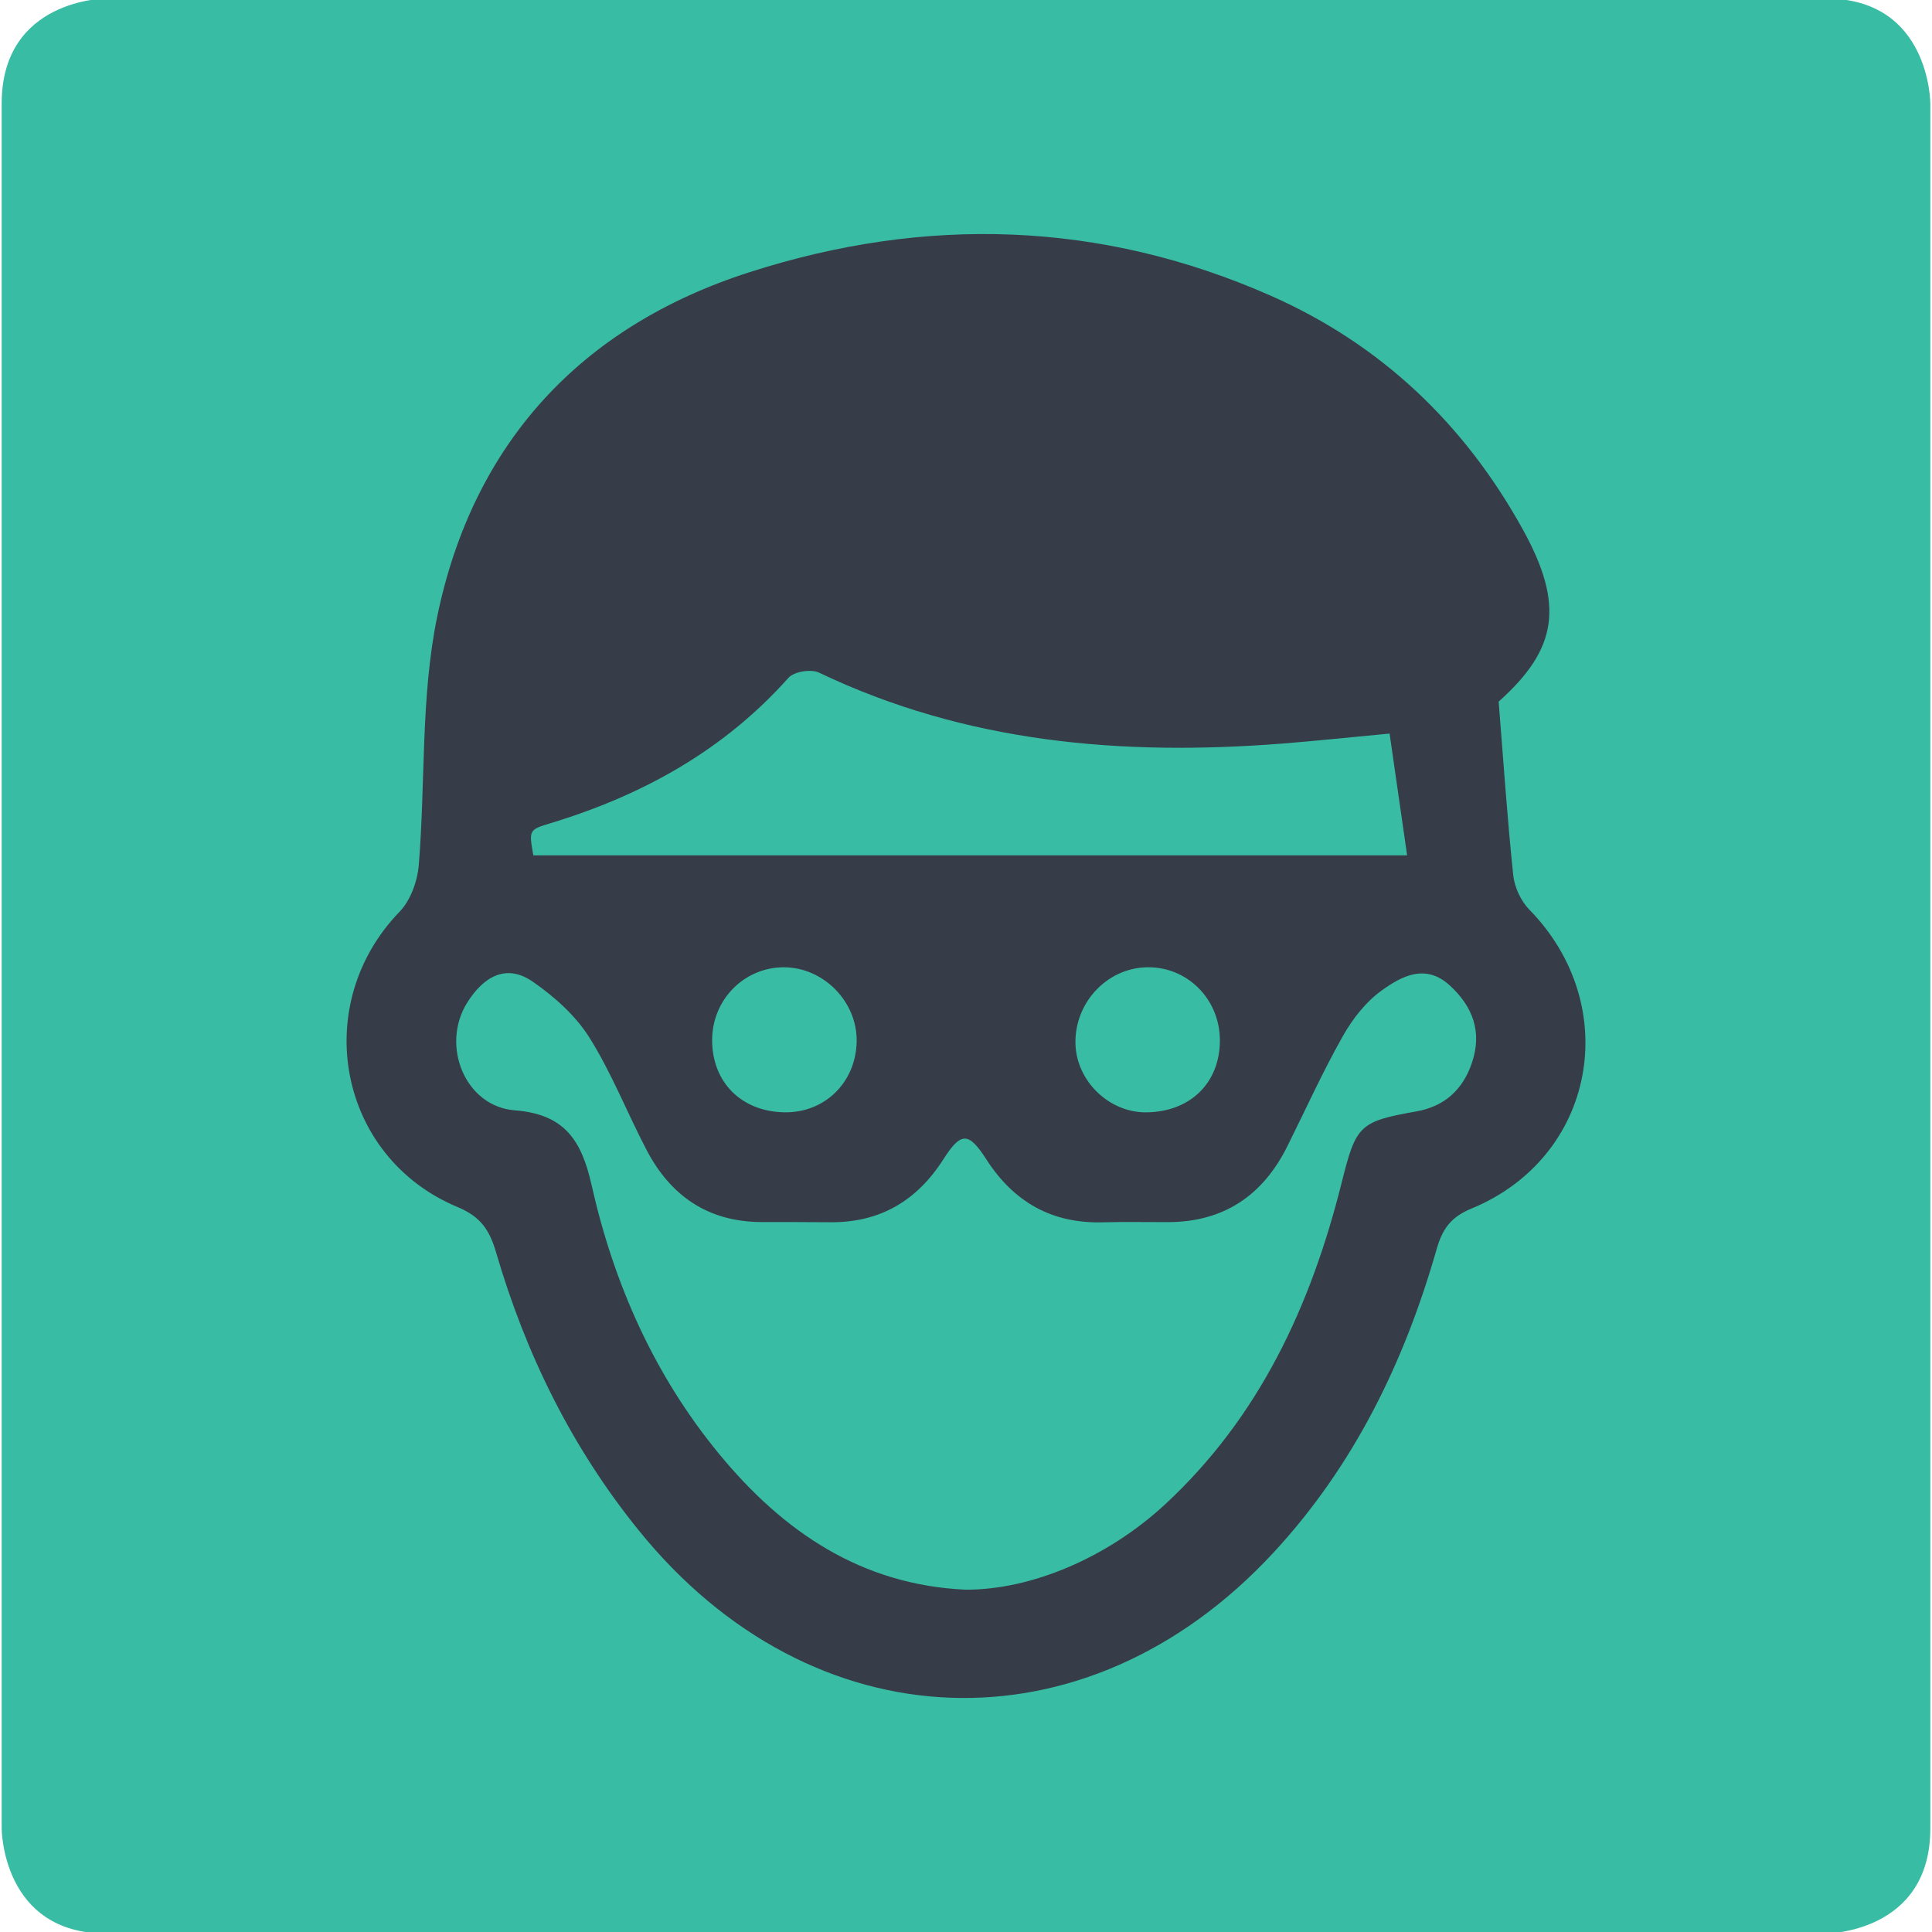
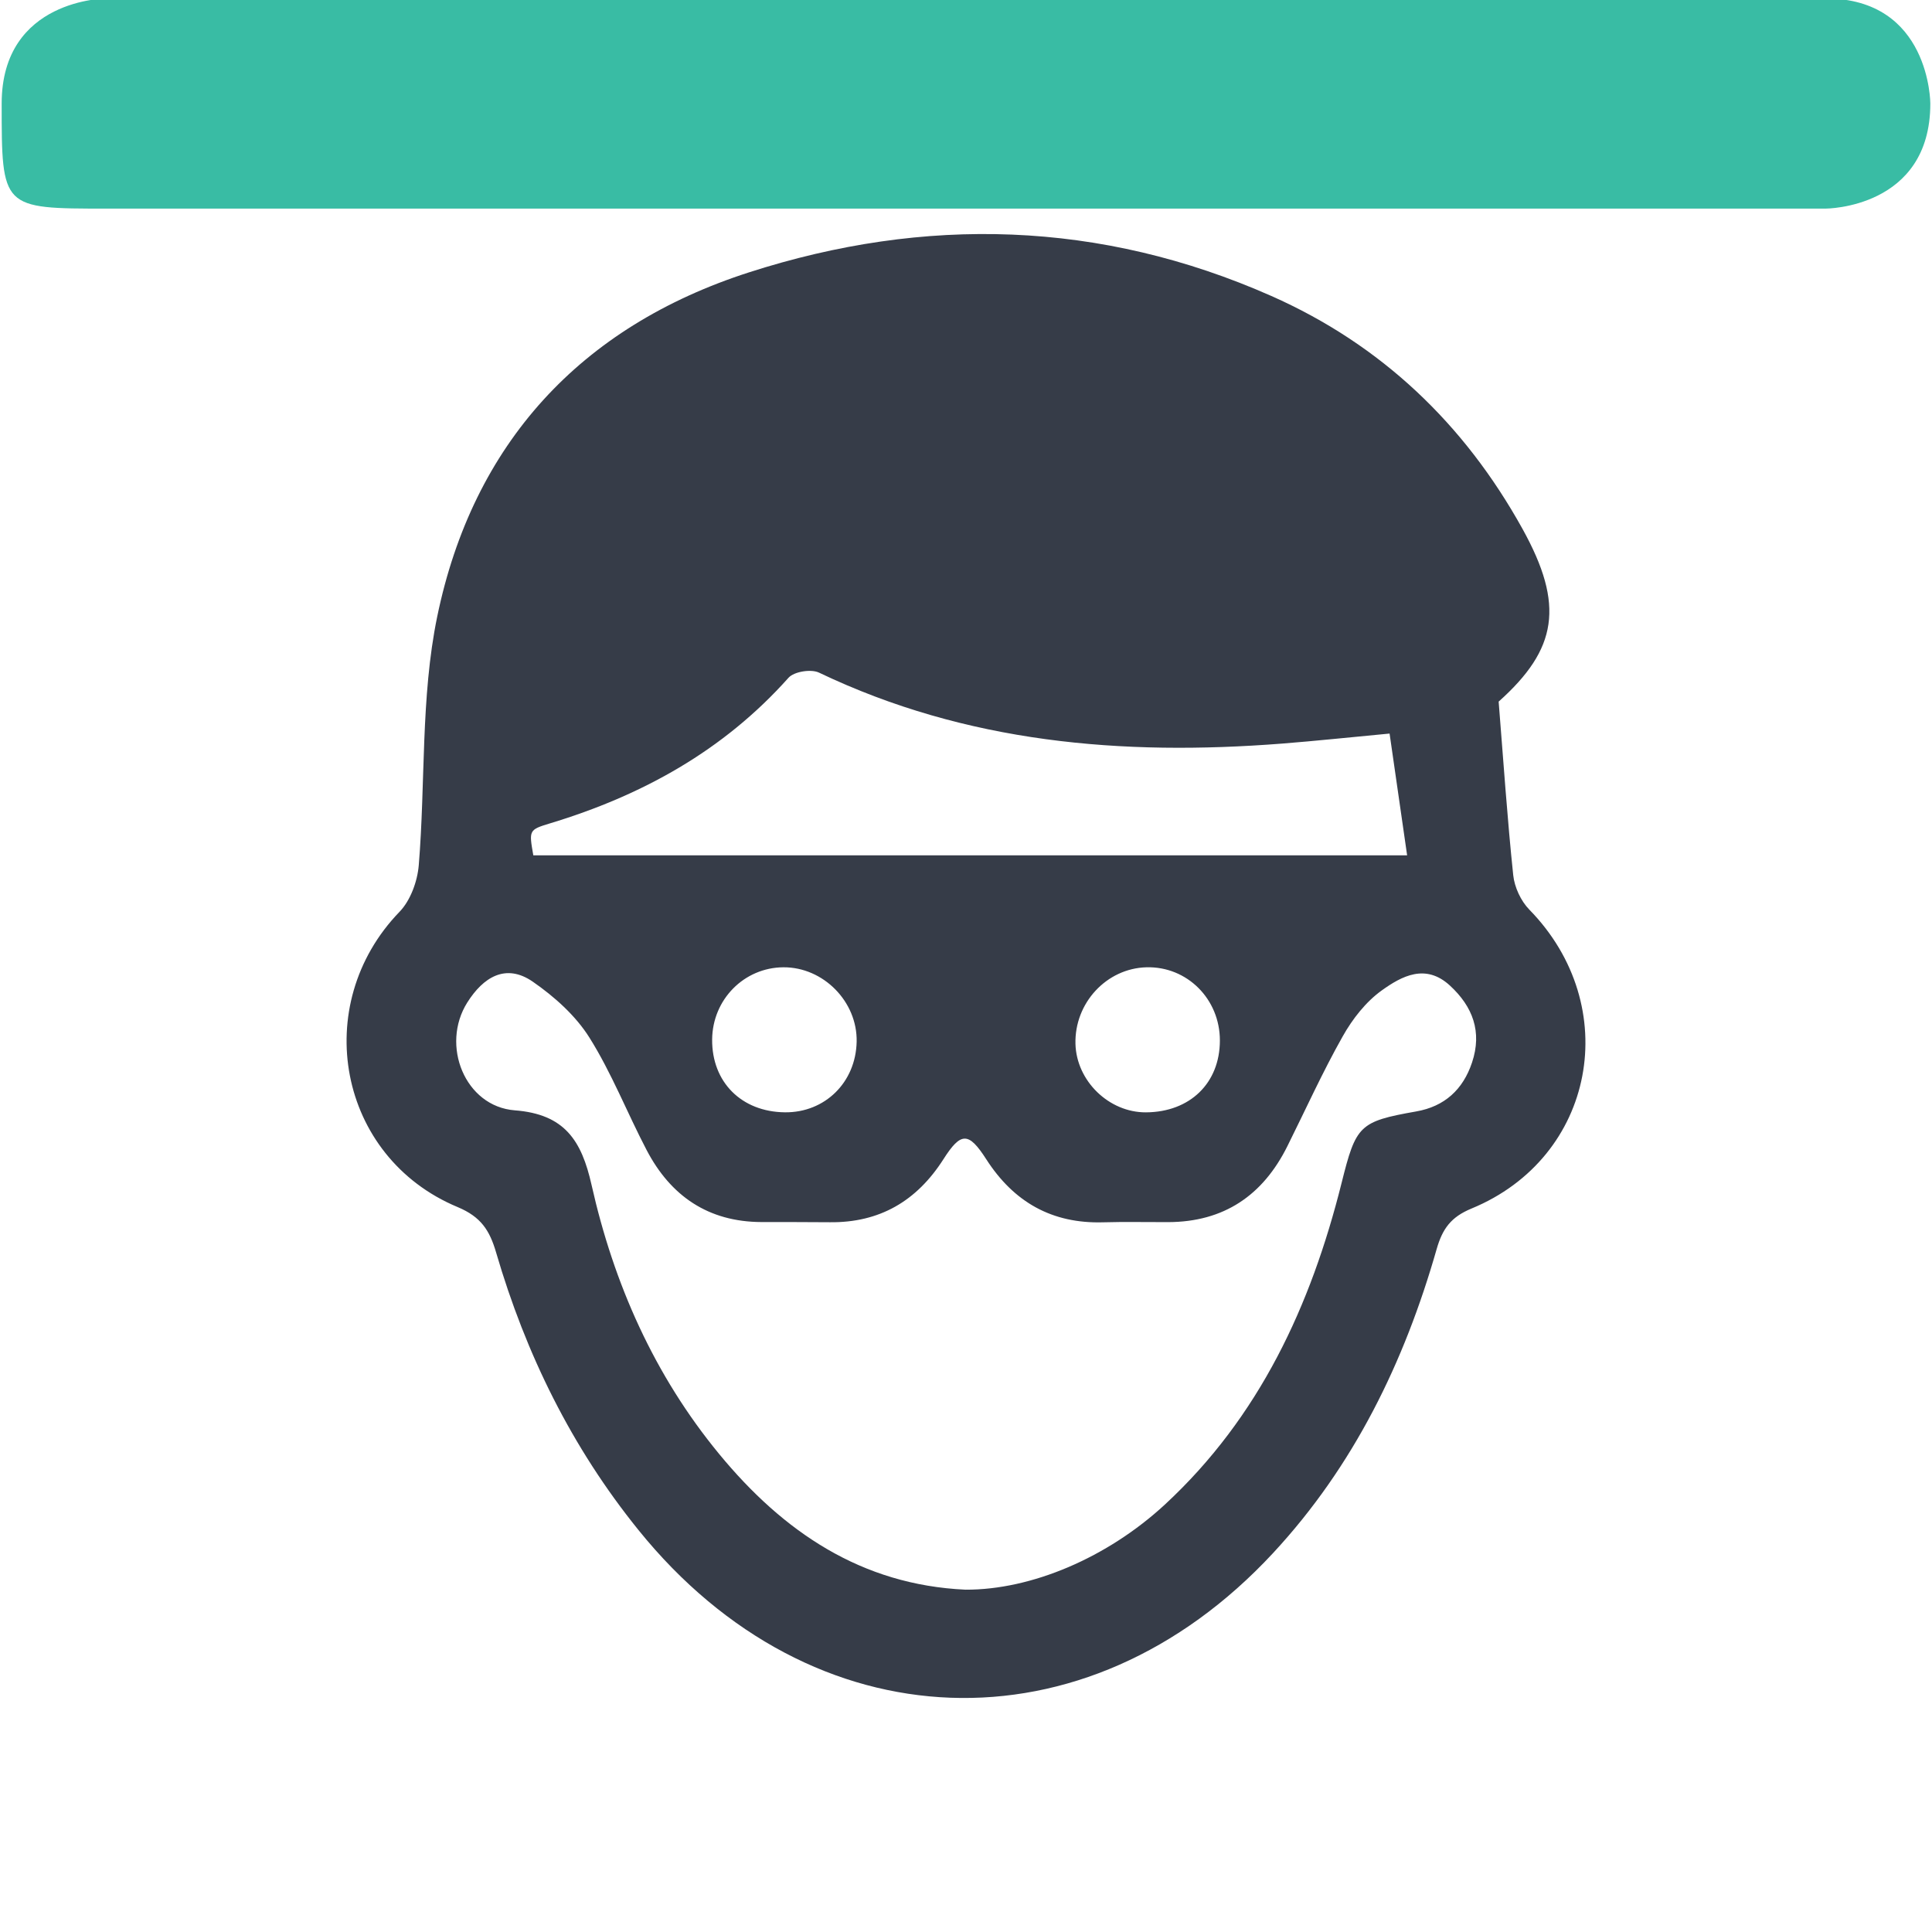
<svg xmlns="http://www.w3.org/2000/svg" xml:space="preserve" viewBox="0 0 200 200">
-   <path fill-rule="evenodd" d="M-295.063-99.917c.715 8.852 1.27 17.102 2.135 25.32.184 1.752 1.12 3.759 2.354 5.016 13.81 14.065 9.667 36.158-8.458 43.601-3.016 1.238-4.25 2.953-5.096 5.9-4.735 16.51-12.138 31.66-23.939 44.345-27.41 29.464-67.523 27.936-92.862-3.331-9.789-12.078-16.499-25.682-20.842-40.497-.946-3.228-2.213-5.21-5.626-6.627-17.532-7.284-21.69-29.481-8.505-43.077 1.601-1.651 2.618-4.437 2.813-6.788 1-12.078.265-24.469 2.693-36.223 5.225-25.29 21-42.343 45.614-50.245 25.759-8.27 51.481-7.567 76.459 3.446 16.055 7.078 28.223 18.632 36.746 33.961 6.196 11.145 5.096 17.55-3.486 25.199m-78.029 129.53c9.658.04 20.78-4.666 29.199-12.428 13.832-12.754 21.362-29.014 25.848-46.907 2.104-8.396 2.571-8.954 10.918-10.415 4.147-.725 6.854-3.197 8.174-7.148 1.49-4.461.115-8.141-3.25-11.225-3.557-3.258-7.051-1.369-9.961.713-2.331 1.666-4.294 4.178-5.726 6.707-2.939 5.194-5.409 10.654-8.079 16.002-3.596 7.2-9.311 11.07-17.466 11.091-3.165.008-6.333-.063-9.495.028-7.496.217-13.092-2.949-17.123-9.209-2.578-4.004-3.706-3.994-6.26 0-3.9 6.1-9.338 9.282-16.633 9.197-3.332-.039-6.664-.016-9.996-.027-7.777-.027-13.284-3.782-16.814-10.514-2.853-5.44-5.112-11.232-8.373-16.402-2.018-3.198-5.117-5.961-8.271-8.135-3.987-2.749-7.28-.634-9.588 3.019-3.952 6.253-.334 15.171 6.938 15.731 7.3.562 9.779 4.396 11.241 10.879 3.252 14.426 9.181 27.762 18.682 39.258 9.362 11.328 20.79 19.082 36.035 19.785m62.064-124.87c-5.861.549-10.802 1.079-15.754 1.463-23.377 1.815-46.178-.086-67.739-10.352-1.152-.548-3.649-.154-4.459.751-9.518 10.629-21.437 17.176-34.914 21.241-3.103.936-3.08 1.009-2.436 4.66h127.874zM-399.5-40.016c5.855.059 10.368-4.366 10.493-10.288.123-5.841-4.873-10.9-10.726-10.862-5.75.037-10.366 4.695-10.421 10.52-.059 6.226 4.29 10.566 10.654 10.63m52.839.005c6.438-.044 10.796-4.264 10.808-10.464.011-6.059-4.792-10.842-10.737-10.692-5.848.147-10.556 5.205-10.398 11.17.143 5.421 4.904 10.022 10.327 9.986M-423.55 214.64c3.5-4.352 6.587-8.692 10.201-12.539 3.512-3.738 7.563-6.97 11.601-10.627-7.097-12.771-9.176-26.286-4.023-40.501 5.145-14.189 15.346-23.346 29.831-29.096-2.597-1.127-4.437-1.854-6.214-2.711-4.223-2.037-6.1-6.154-4.752-10.273 1.436-4.385 5.063-6.907 9.704-5.61 4.729 1.321 9.169 3.673 13.938 5.657 8.447-6.755 12.708-7.62 16.6-3.158 3.632 4.162 2.537 8.436-4.201 15.16 15.062 4.536 26.32 13.33 32.424 27.904 6.17 14.734 4.423 28.918-2.883 41.953l22.979 24.964c1.169-1.3 2.767-3.366 4.654-5.12 5.295-4.923 12.871-3.079 14.473 3.881 11.426 49.621-11.887 95.432-60.674 107.346-32.915 8.039-62.52.197-86.006-25.291-14.752-16.01-21.259-35.496-20.857-57.146.145-7.781 1.107-15.588 2.249-23.301 1.165-7.871 7.858-10.48 14.461-6.027 2.191 1.476 4.335 3.024 6.495 4.535m-5.029 17.661c-4.112 16.842 2.604 46.17 23.825 61.797 23.457 17.275 59.412 18.021 83.646 1.83 22.609-15.107 30.039-44.434 26.379-61.369-2.659 3.113-4.671 5.756-6.977 8.113-6.211 6.35-8.481 7.16-16.072 2.391-7.107-4.467-13.311-4.473-19.868.293-.134.098-.292.16-.432.25-4.362 2.846-8.574 2.547-13.118.061-7.422-4.063-15.133-7.596-22.574-11.623-3.025-1.639-5.317-1.543-8.107.508-5.09 3.742-10.427 7.152-15.711 10.623-5.603 3.68-8.209 3.615-13.598-.258-5.764-4.142-11.493-8.333-17.393-12.616m83.764-52.47c-12.706-10.651-20.238-12.201-33.515.233 3.639 4.299 7.191 8.685 10.951 12.884s7.654 4.196 11.426-.013c3.762-4.197 7.312-8.585 11.138-13.104m-25.583-25.638c.068-4.85-3.59-8.691-8.308-8.725-4.606-.031-8.577 3.976-8.54 8.617.037 4.511 3.662 8.191 8.188 8.314 4.966.138 8.589-3.296 8.66-8.206m34.296-.095c.042-4.605-3.959-8.645-8.546-8.627-4.708.02-8.396 3.879-8.327 8.713.068 4.717 3.458 8.127 8.163 8.215 4.777.088 8.667-3.62 8.71-8.301" clip-rule="evenodd" />
-   <path fill="#39BCA4" d="M11.014-.159S.173-.159.173 10.718v178.564s0 10.877 10.841 10.877H188.99s10.837 0 10.837-10.877V10.718s0-10.877-10.837-10.877z" />
+   <path fill="#39BCA4" d="M11.014-.159S.173-.159.173 10.718s0 10.877 10.841 10.877H188.99s10.837 0 10.837-10.877V10.718s0-10.877-10.837-10.877z" />
  <path fill="#363C48" d="M118.635 115.15c4.555-.03 7.64-3.027 7.647-7.43.007-4.297-3.391-7.694-7.596-7.587-4.133.105-7.464 3.695-7.355 7.929.104 3.847 3.473 7.111 7.304 7.088m-37.376-.004c4.142.041 7.334-3.102 7.421-7.306.088-4.144-3.444-7.733-7.586-7.707-4.068.027-7.334 3.334-7.373 7.467-.04 4.418 3.037 7.502 7.538 7.546m62.59-39.208c-4.153.391-7.644.765-11.147 1.039-16.538 1.289-32.666-.06-47.92-7.348-.814-.39-2.581-.112-3.155.532-6.729 7.546-15.161 12.191-24.698 15.076-2.194.664-2.175.716-1.72 3.305h90.456zm-43.907 88.625c6.829.03 14.698-3.313 20.653-8.818 9.783-9.057 15.112-20.596 18.287-33.292 1.49-5.962 1.819-6.354 7.722-7.397 2.936-.513 4.848-2.265 5.781-5.068 1.057-3.166.086-5.781-2.296-7.969-2.517-2.311-4.985-.971-7.046.506-1.65 1.18-3.04 2.964-4.048 4.762-2.083 3.688-3.831 7.562-5.721 11.356-2.539 5.11-6.583 7.856-12.352 7.871-2.237.008-4.478-.045-6.714.019-5.303.157-9.261-2.09-12.116-6.534-1.824-2.844-2.623-2.832-4.427 0-2.761 4.328-6.607 6.587-11.766 6.527-2.36-.026-4.715-.012-7.075-.019-5.499-.02-9.396-2.687-11.892-7.463-2.018-3.859-3.616-7.974-5.922-11.642-1.426-2.271-3.623-4.23-5.851-5.774-2.821-1.951-5.149-.445-6.783 2.145-2.795 4.435-.238 10.767 4.907 11.168 5.166.394 6.917 3.117 7.953 7.717 2.3 10.241 6.492 19.705 13.214 27.864 6.623 8.041 14.705 13.544 25.492 14.041M155.14 72.63c.504 6.284.896 12.139 1.509 17.97.131 1.244.792 2.67 1.665 3.563 9.771 9.981 6.843 25.66-5.982 30.943-2.135.88-3.006 2.097-3.607 4.188-3.346 11.719-8.581 22.472-16.934 31.475-19.393 20.909-47.767 19.826-65.688-2.369-6.926-8.567-11.672-18.226-14.745-28.739-.67-2.293-1.564-3.694-3.981-4.704-12.401-5.167-15.345-20.926-6.015-30.572 1.131-1.169 1.85-3.151 1.988-4.818.707-8.571.187-17.365 1.904-25.709 3.697-17.947 14.855-30.052 32.27-35.66 18.221-5.871 36.417-5.374 54.087 2.442 11.356 5.028 19.967 13.225 25.995 24.105 4.384 7.911 3.606 12.457-2.466 17.885" />
  <path fill="none" d="M.172-.159h199.656v200.318H.172z" />
</svg>